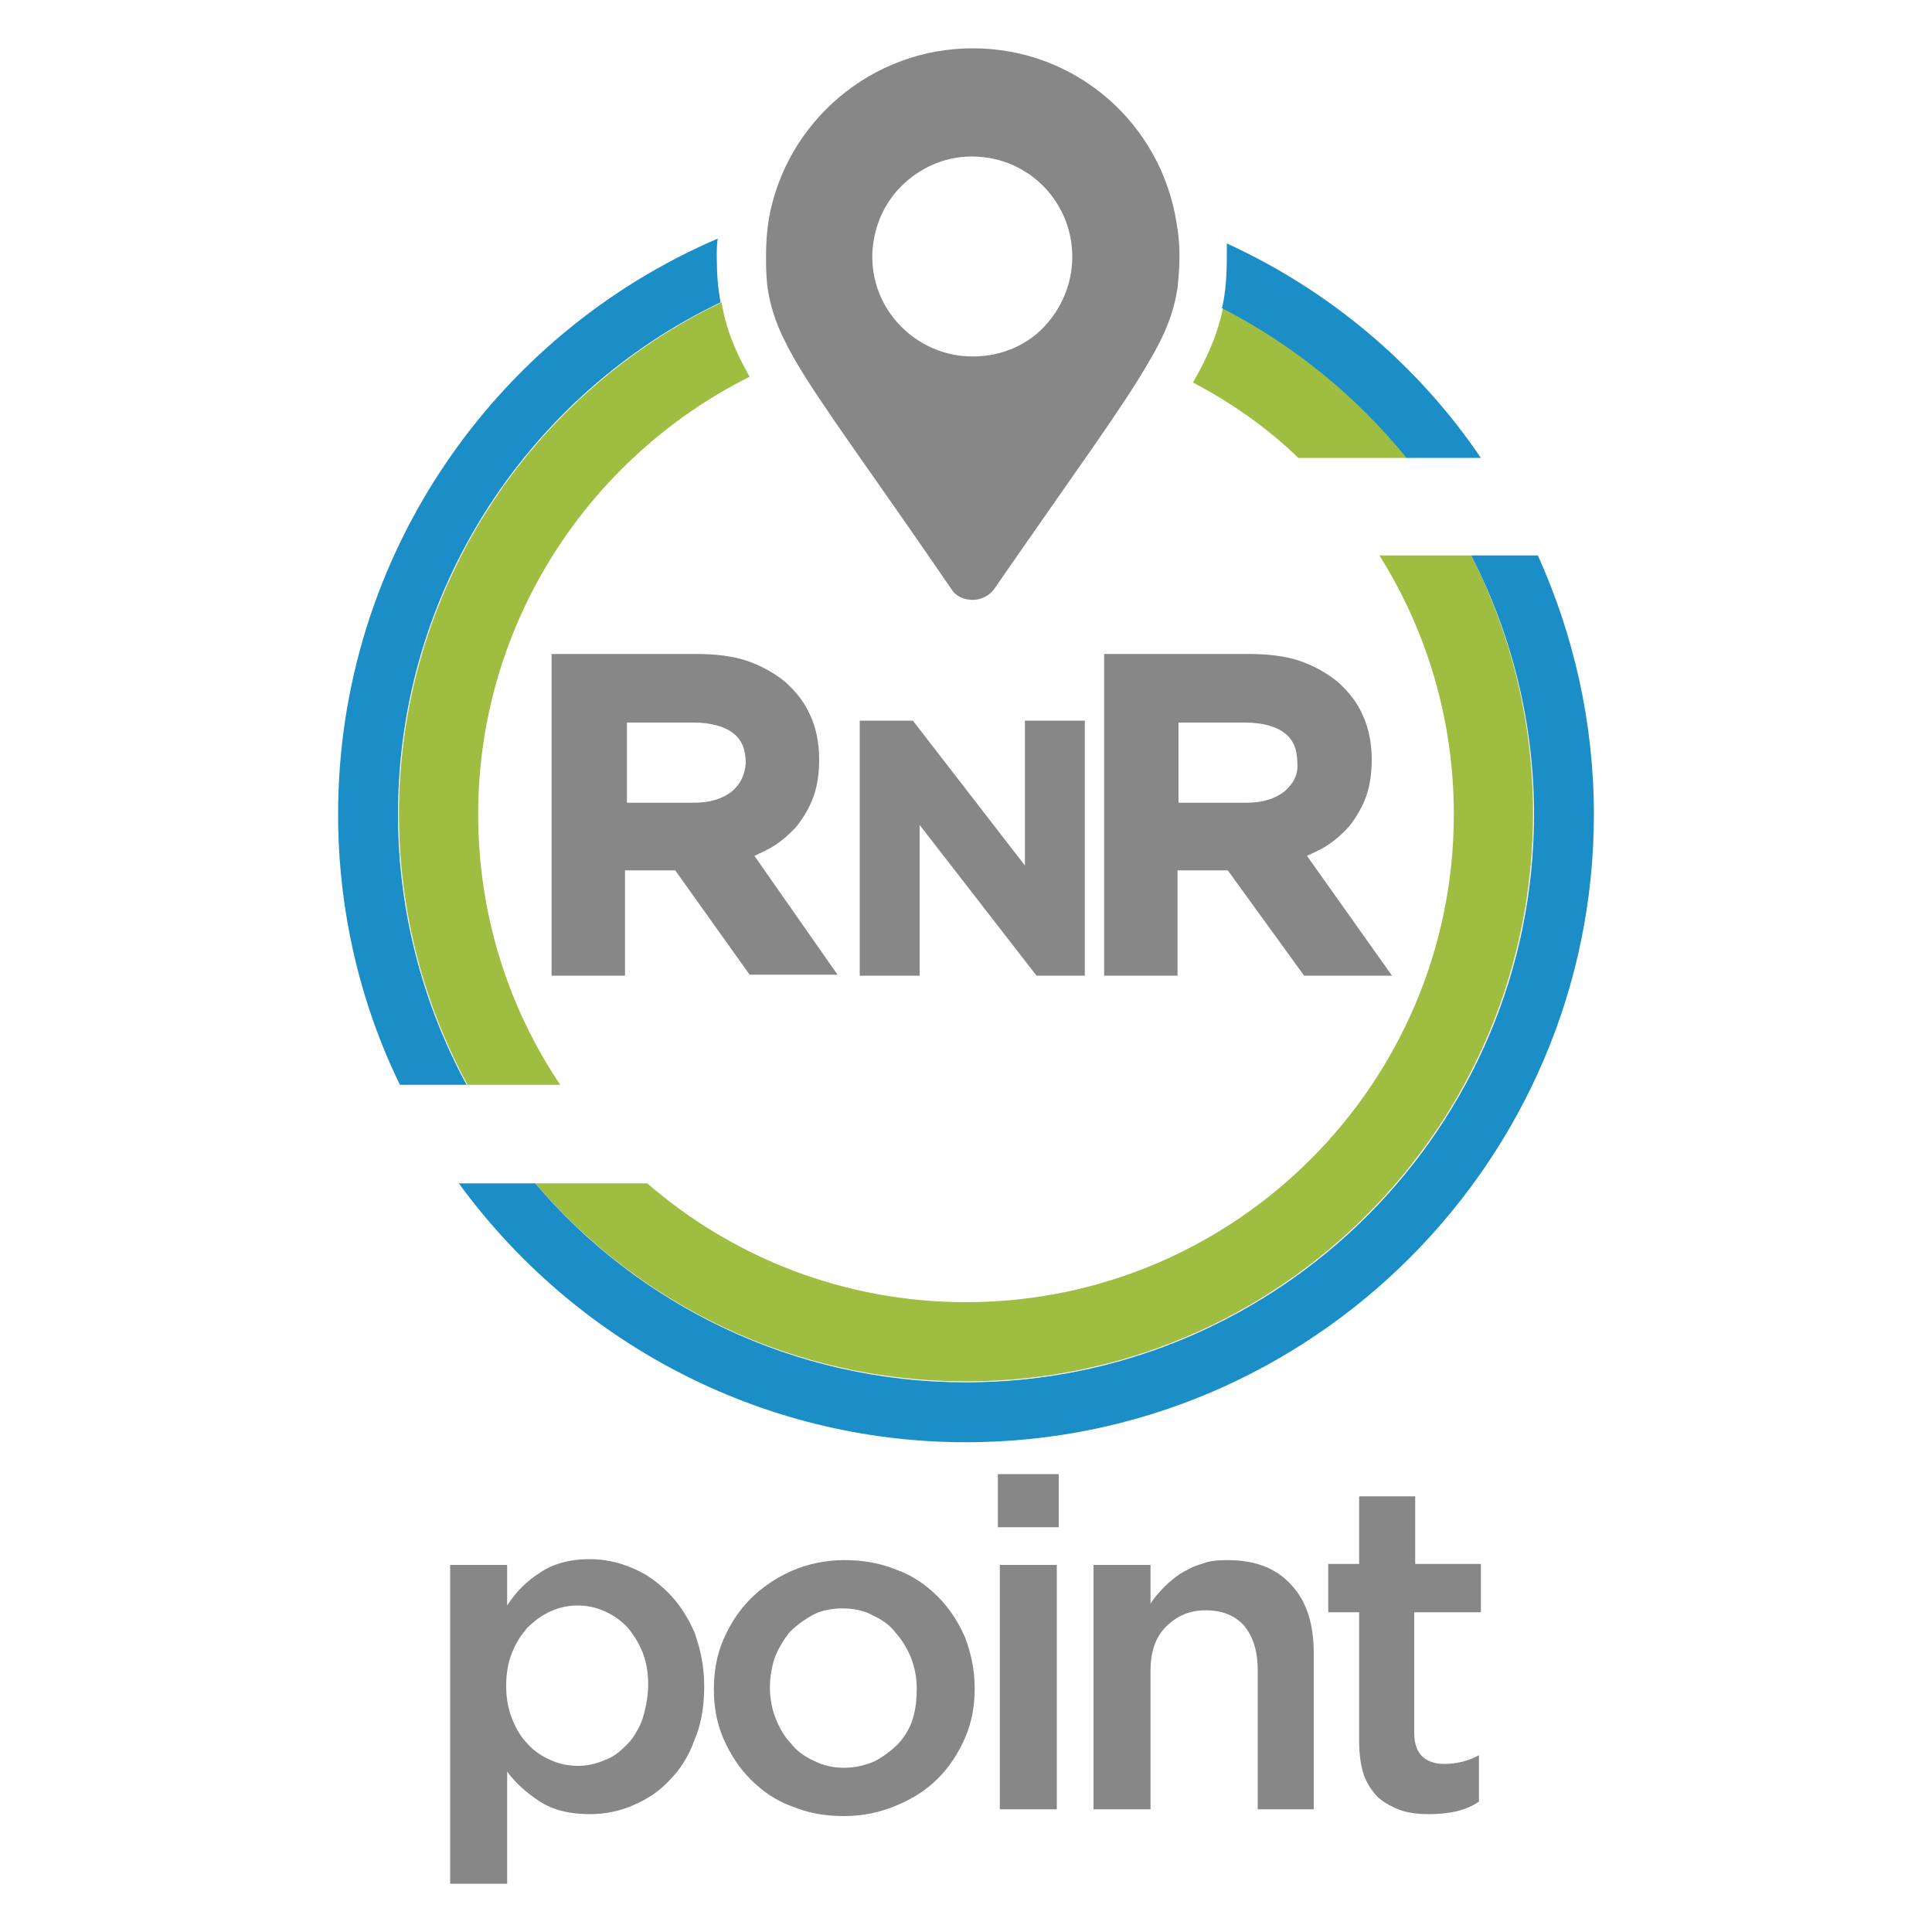
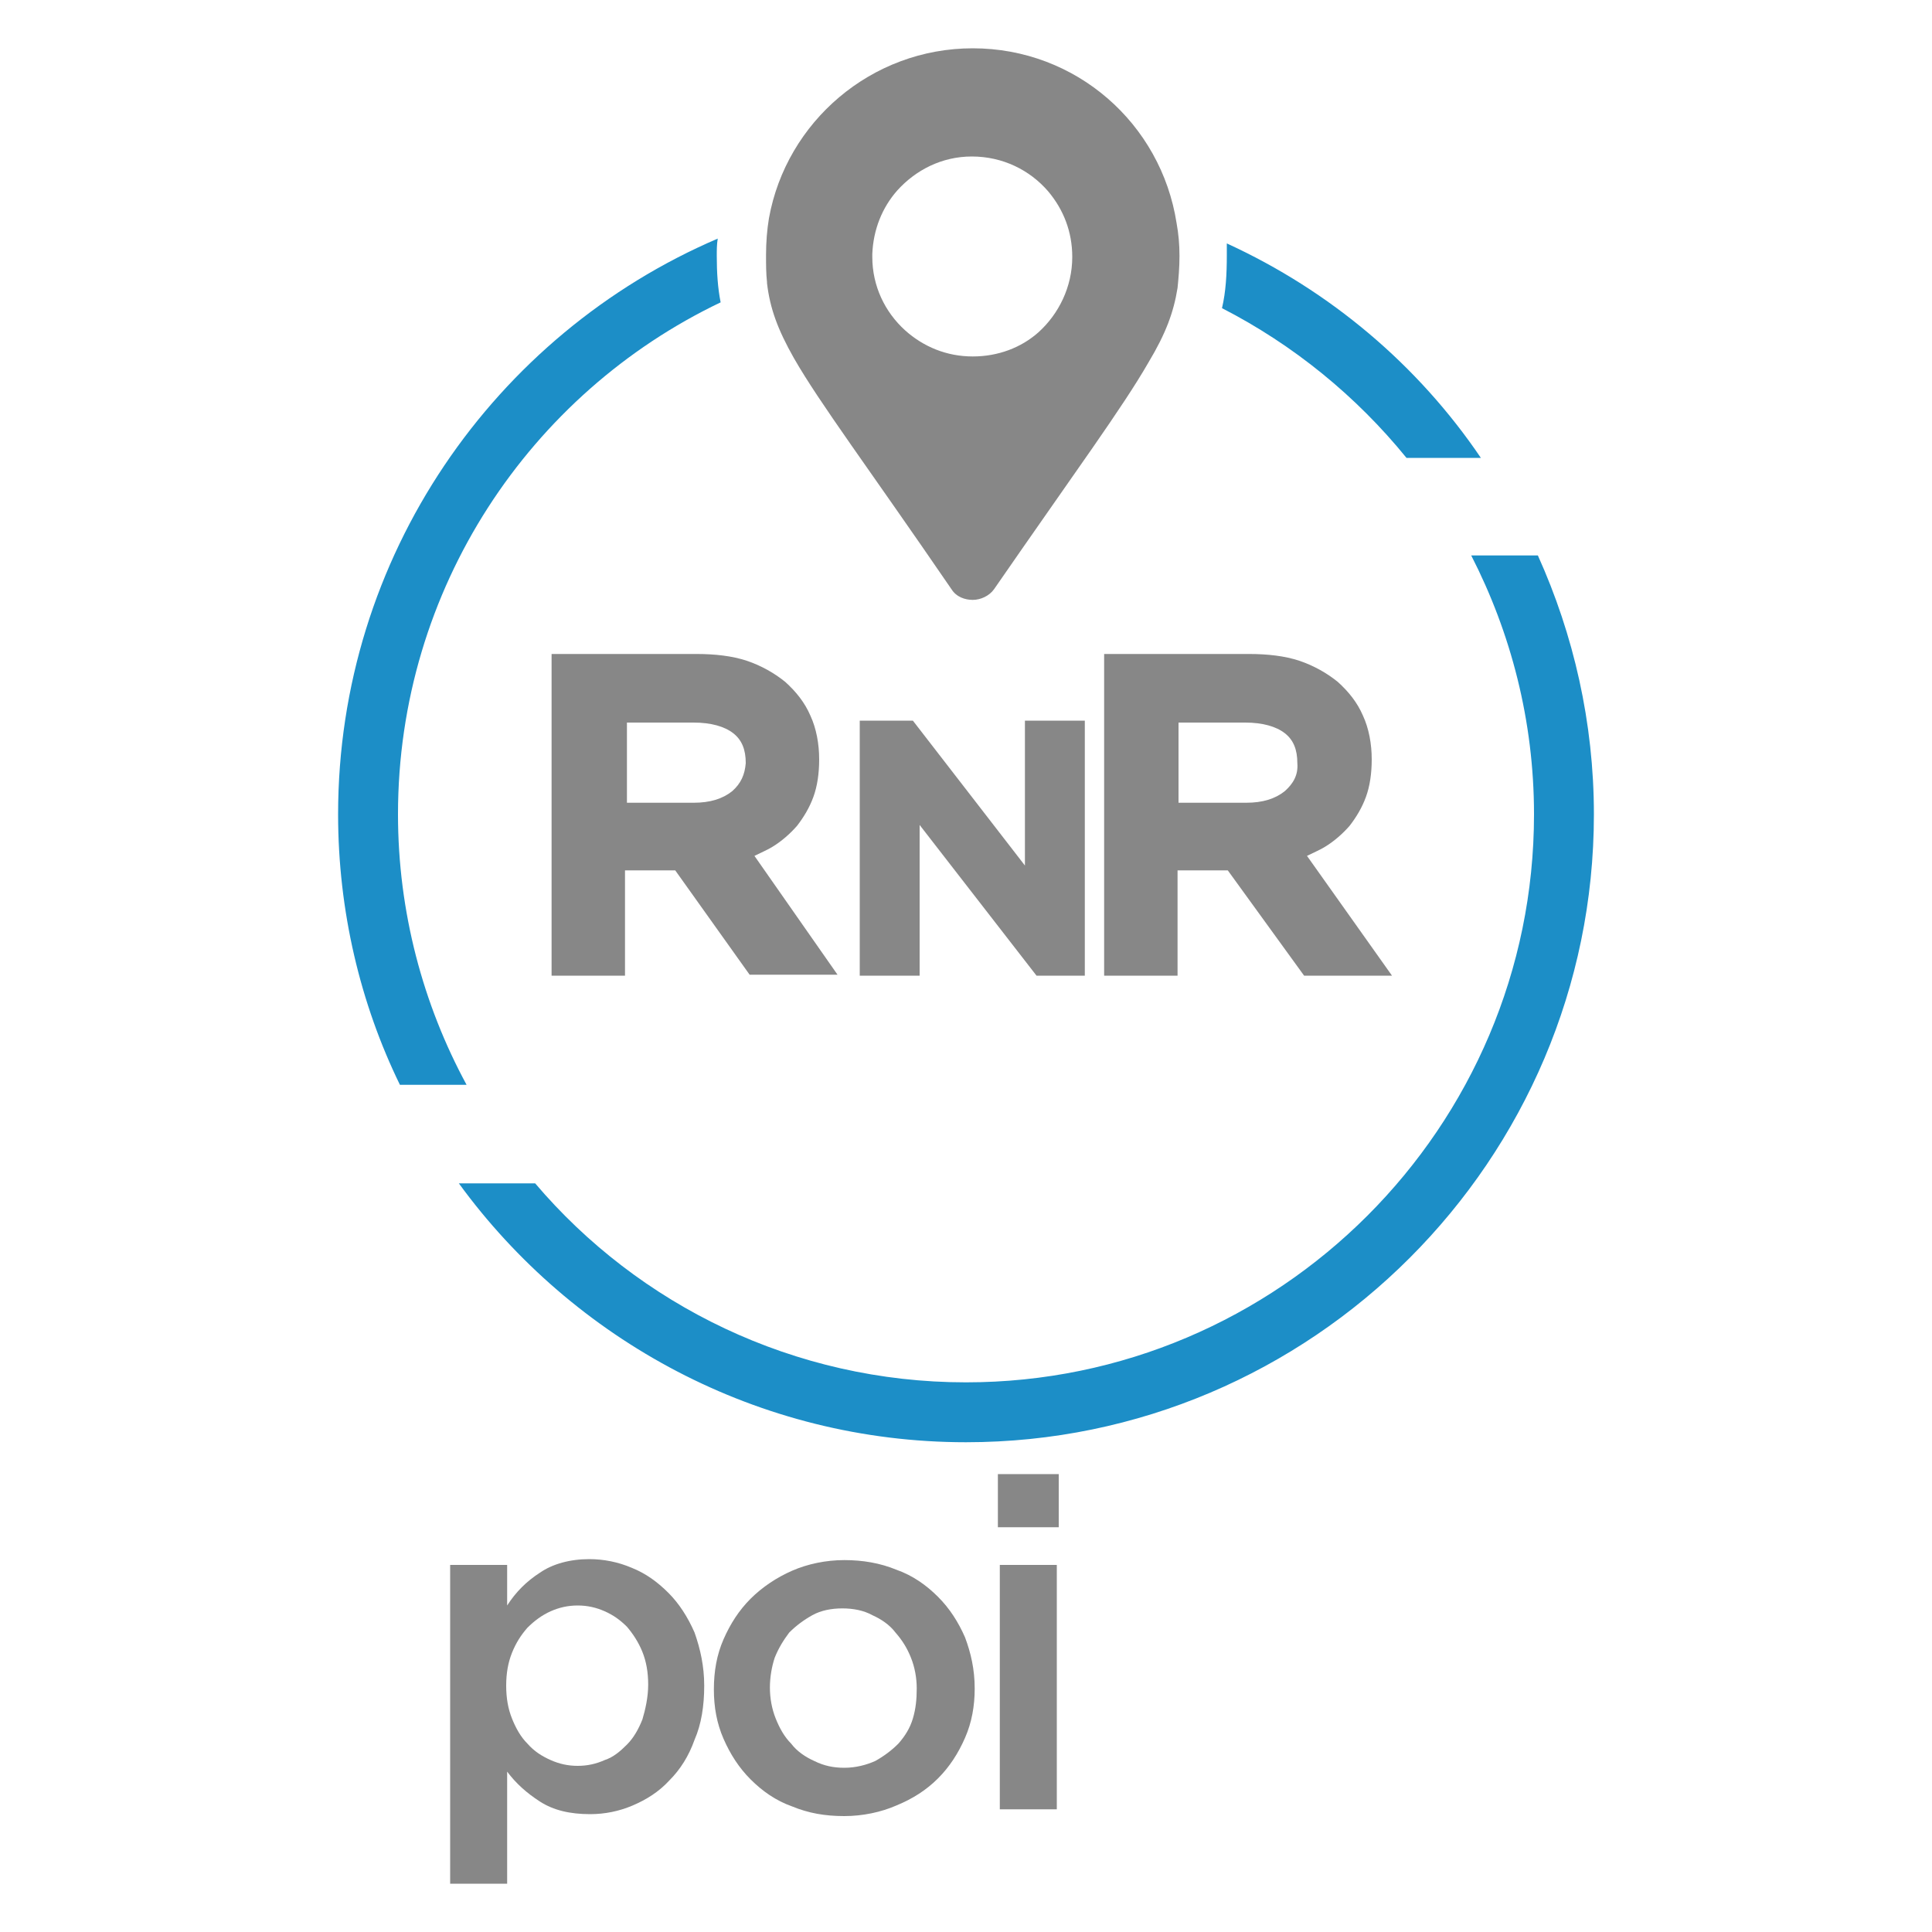
<svg xmlns="http://www.w3.org/2000/svg" version="1.1" id="Livello_1" x="0px" y="0px" viewBox="0 0 200 200" style="enable-background:new 0 0 200 200;" xml:space="preserve">
  <g>
    <g>
      <path style="fill:#878787;" d="M78.1,88.6c0.6-0.3,1.3-0.6,1.8-0.9c1-0.6,1.9-1.4,2.6-2.2c0.7-0.9,1.3-1.9,1.7-3c0.4-1.1,0.6-2.4,0.6-3.9    c0-1.6-0.3-3.2-0.9-4.5c-0.6-1.4-1.5-2.5-2.6-3.5c-1.1-0.9-2.5-1.7-4-2.2c-1.5-0.5-3.3-0.7-5.2-0.7h-15V101h7.6V90.1h5.2l7.7,10.8    h9.1L78.1,88.6z M75.8,81.9c-1,0.8-2.3,1.2-4,1.2h-6.9v-8.3h6.9c1.8,0,3.2,0.4,4.1,1.1c0.9,0.7,1.3,1.7,1.3,3.1    C77.1,80.2,76.7,81.1,75.8,81.9z" />
      <polygon style="fill:#878787;" points="106.1,89.6 94.5,74.6 89,74.6 89,101 95.2,101 95.2,85.4 107.3,101 112.3,101 112.3,74.6     106.1,74.6   " />
      <path style="fill:#878787;" d="M135.3,88.6c0.6-0.3,1.3-0.6,1.8-0.9c1-0.6,1.9-1.4,2.6-2.2c0.7-0.9,1.3-1.9,1.7-3c0.4-1.1,0.6-2.4,0.6-3.9    c0-1.6-0.3-3.2-0.9-4.5c-0.6-1.4-1.5-2.5-2.6-3.5c-1.1-0.9-2.5-1.7-4-2.2c-1.5-0.5-3.3-0.7-5.2-0.7h-15V101h7.6V90.1h5.2L135,101    h9.1L135.3,88.6z M133,81.9c-1,0.8-2.3,1.2-4,1.2h-7v-8.3h6.9c1.8,0,3.2,0.4,4.1,1.1c0.9,0.7,1.3,1.7,1.3,3.1    C134.4,80.2,133.9,81.1,133,81.9z" />
    </g>
    <g>
-       <path style="fill:#9EBD41;" d="M152.3,57.5h-9.5c4.9,7.8,7.7,17,7.7,26.8c0,27.8-22.6,50.5-50.5,50.5c-12.6,0-24.1-4.6-33-12.3H55.4    C66.2,135.1,82.2,143,100,143c32.4,0,58.7-26.4,58.7-58.8C158.7,74.6,156.4,65.6,152.3,57.5z M126.6,31.9    c-0.5,2.5-1.5,4.9-3.1,7.7c4,2.1,7.7,4.7,10.9,7.8h11.3C140.5,41,134,35.7,126.6,31.9z M77.6,39c-1.6-2.8-2.5-5.2-2.9-7.7    c-19.8,9.5-33.4,29.7-33.4,53c0,10.1,2.6,19.7,7.1,28H58c-5.4-8-8.5-17.7-8.5-28C49.5,64.5,61,47.3,77.6,39z" />
-     </g>
+       </g>
    <g>
      <path style="fill:#1C8EC7;" d="M159.2,57.5h-6.9c4.1,8,6.5,17.1,6.5,26.8c0,32.4-26.4,58.8-58.8,58.8c-17.8,0-33.9-8-44.6-20.6h-7.9    c11.8,16.2,31,26.8,52.5,26.8c35.8,0,65-29.2,65-65C165,74.8,162.9,65.7,159.2,57.5z M74.6,31.3c-0.3-1.5-0.4-3.1-0.4-4.8    c0-0.6,0-1.2,0.1-1.8C51.2,34.6,35,57.6,35,84.3c0,10,2.3,19.6,6.4,28h6.9c-4.5-8.3-7.1-17.9-7.1-28    C41.2,60.9,54.9,40.7,74.6,31.3z M127,25.2c0,0.4,0,0.8,0,1.2c0,2-0.1,3.8-0.5,5.5c7.4,3.8,13.9,9.1,19.1,15.5h7.7    C146.8,37.8,137.7,30.1,127,25.2z" />
    </g>
    <g>
      <path style="fill:#878787;" d="M71.9,169c-0.7-1.6-1.6-3-2.7-4.1c-1.1-1.1-2.3-2-3.8-2.6c-1.4-0.6-2.9-0.9-4.4-0.9c-2,0-3.8,0.5-5.1,1.4    c-1.4,0.9-2.5,2-3.4,3.4V162h-5.9v33h5.9l0-11.6c0.9,1.2,2,2.2,3.4,3.1c1.4,0.9,3.1,1.3,5.2,1.3c1.5,0,3-0.3,4.4-0.9    c1.4-0.6,2.7-1.4,3.8-2.6c1.1-1.1,2-2.5,2.6-4.2c0.7-1.6,1-3.5,1-5.6C72.9,172.5,72.5,170.7,71.9,169z M66.5,178    c-0.4,1-0.9,1.9-1.6,2.6c-0.7,0.7-1.4,1.3-2.3,1.6c-0.9,0.4-1.8,0.6-2.8,0.6c-1,0-1.9-0.2-2.8-0.6c-0.9-0.4-1.7-0.9-2.4-1.7    c-0.7-0.7-1.2-1.6-1.6-2.6c-0.4-1-0.6-2.1-0.6-3.4s0.2-2.4,0.6-3.4c0.4-1,0.9-1.8,1.6-2.6c0.7-0.7,1.5-1.3,2.4-1.7    c0.9-0.4,1.8-0.6,2.8-0.6c1,0,1.9,0.2,2.8,0.6c0.9,0.4,1.6,0.9,2.3,1.6c0.6,0.7,1.2,1.6,1.6,2.6c0.4,1,0.6,2.1,0.6,3.4    S66.8,177,66.5,178z" />
      <path style="fill:#878787;" d="M99.9,169.5c-0.7-1.6-1.6-3-2.8-4.2c-1.2-1.2-2.6-2.2-4.3-2.8c-1.7-0.7-3.5-1-5.4-1s-3.8,0.4-5.4,1.1    c-1.6,0.7-3.1,1.7-4.3,2.9c-1.2,1.2-2.1,2.6-2.8,4.2s-1,3.3-1,5.2c0,1.8,0.3,3.5,1,5.1c0.7,1.6,1.6,3,2.8,4.2    c1.2,1.2,2.6,2.2,4.3,2.8c1.7,0.7,3.4,1,5.4,1c1.9,0,3.8-0.4,5.4-1.1c1.7-0.7,3.1-1.6,4.3-2.8s2.1-2.6,2.8-4.2    c0.7-1.6,1-3.3,1-5.1C100.9,172.8,100.5,171.1,99.9,169.5z M94.5,177.9c-0.3,1-0.8,1.8-1.5,2.6c-0.7,0.7-1.5,1.3-2.4,1.8    c-0.9,0.4-2,0.7-3.2,0.7c-1.1,0-2.1-0.2-3.1-0.7c-0.9-0.4-1.8-1-2.4-1.8c-0.7-0.7-1.2-1.6-1.6-2.6c-0.4-1-0.6-2.1-0.6-3.2    s0.2-2.2,0.5-3.1c0.4-1,0.9-1.8,1.5-2.6c0.7-0.7,1.5-1.3,2.4-1.8s2-0.7,3.1-0.7c1.1,0,2.2,0.2,3.1,0.7c0.9,0.4,1.8,1,2.4,1.8    c0.7,0.8,1.2,1.6,1.6,2.6c0.4,1,0.6,2.1,0.6,3.2S94.8,176.9,94.5,177.9z" />
      <path style="fill:#878787;" d="M103.3,152.6v5.5h6.3v-5.5H103.3z M103.5,162v25.3h5.9V162H103.5z" />
-       <path style="fill:#878787;" d="M133.7,164.1c-1.6-1.8-3.8-2.6-6.7-2.6c-1,0-1.9,0.1-2.6,0.4c-0.8,0.2-1.5,0.6-2.2,1    c-0.6,0.4-1.2,0.9-1.7,1.4c-0.5,0.5-1,1.1-1.4,1.7v-4h-5.9v25.3h5.9V173c0-2,0.5-3.5,1.6-4.6c1.1-1.1,2.4-1.7,4.1-1.7    c1.7,0,3,0.5,4,1.6c0.9,1.1,1.4,2.6,1.4,4.6v14.4h5.8v-16.1C136,168.2,135.3,165.8,133.7,164.1z" />
-       <path style="fill:#878787;" d="M153.3,166.9v-5h-6.8v-7h-5.8v7h-3.2v5h3.2v13.4c0,1.4,0.2,2.6,0.5,3.5c0.4,1,0.9,1.7,1.5,2.3    c0.7,0.6,1.5,1,2.3,1.3c0.9,0.3,1.9,0.4,2.9,0.4c1.1,0,2-0.1,2.9-0.3c0.8-0.2,1.6-0.5,2.3-1v-4.8c-1.1,0.6-2.3,0.9-3.6,0.9    c-1,0-1.8-0.3-2.3-0.8c-0.5-0.5-0.8-1.3-0.8-2.4v-12.5H153.3z" />
    </g>
  </g>
  <g>
    <path style="fill:#878787;" d="M121.8,23.1C120.2,12.8,111.4,5,100.7,5c-10.5,0-19.3,7.6-21.1,17.6c-0.2,1.2-0.3,2.5-0.3,3.8   c0,1,0,1.9,0.1,2.8c0,0,0,0.1,0,0.1c0.3,2.6,1.1,4.8,2.8,7.8c2.7,4.7,7.6,11.2,16.3,23.9c0.5,0.8,1.4,1.1,2.2,1.1   c0.8,0,1.7-0.4,2.2-1.1c8.5-12.3,13.3-18.8,16-23.5c1.8-3,2.6-5.2,3-7.7c0,0,0,0,0,0c0.1-1,0.2-2.1,0.2-3.3   C122.1,25.3,122,24.2,121.8,23.1z M111,26.6c0,3.1-1.4,5.9-3.5,7.8c-1.8,1.6-4.2,2.5-6.8,2.5c-2.7,0-5.1-1-7-2.7   c-2.1-1.9-3.4-4.6-3.4-7.6v-0.2c0,0,0,0,0-0.1c0.1-2.5,1-4.8,2.6-6.6c1.9-2.1,4.6-3.5,7.7-3.5c3.2,0,6,1.4,7.9,3.6   C110.1,21.7,111,24,111,26.6L111,26.6z" />
  </g>
</svg>